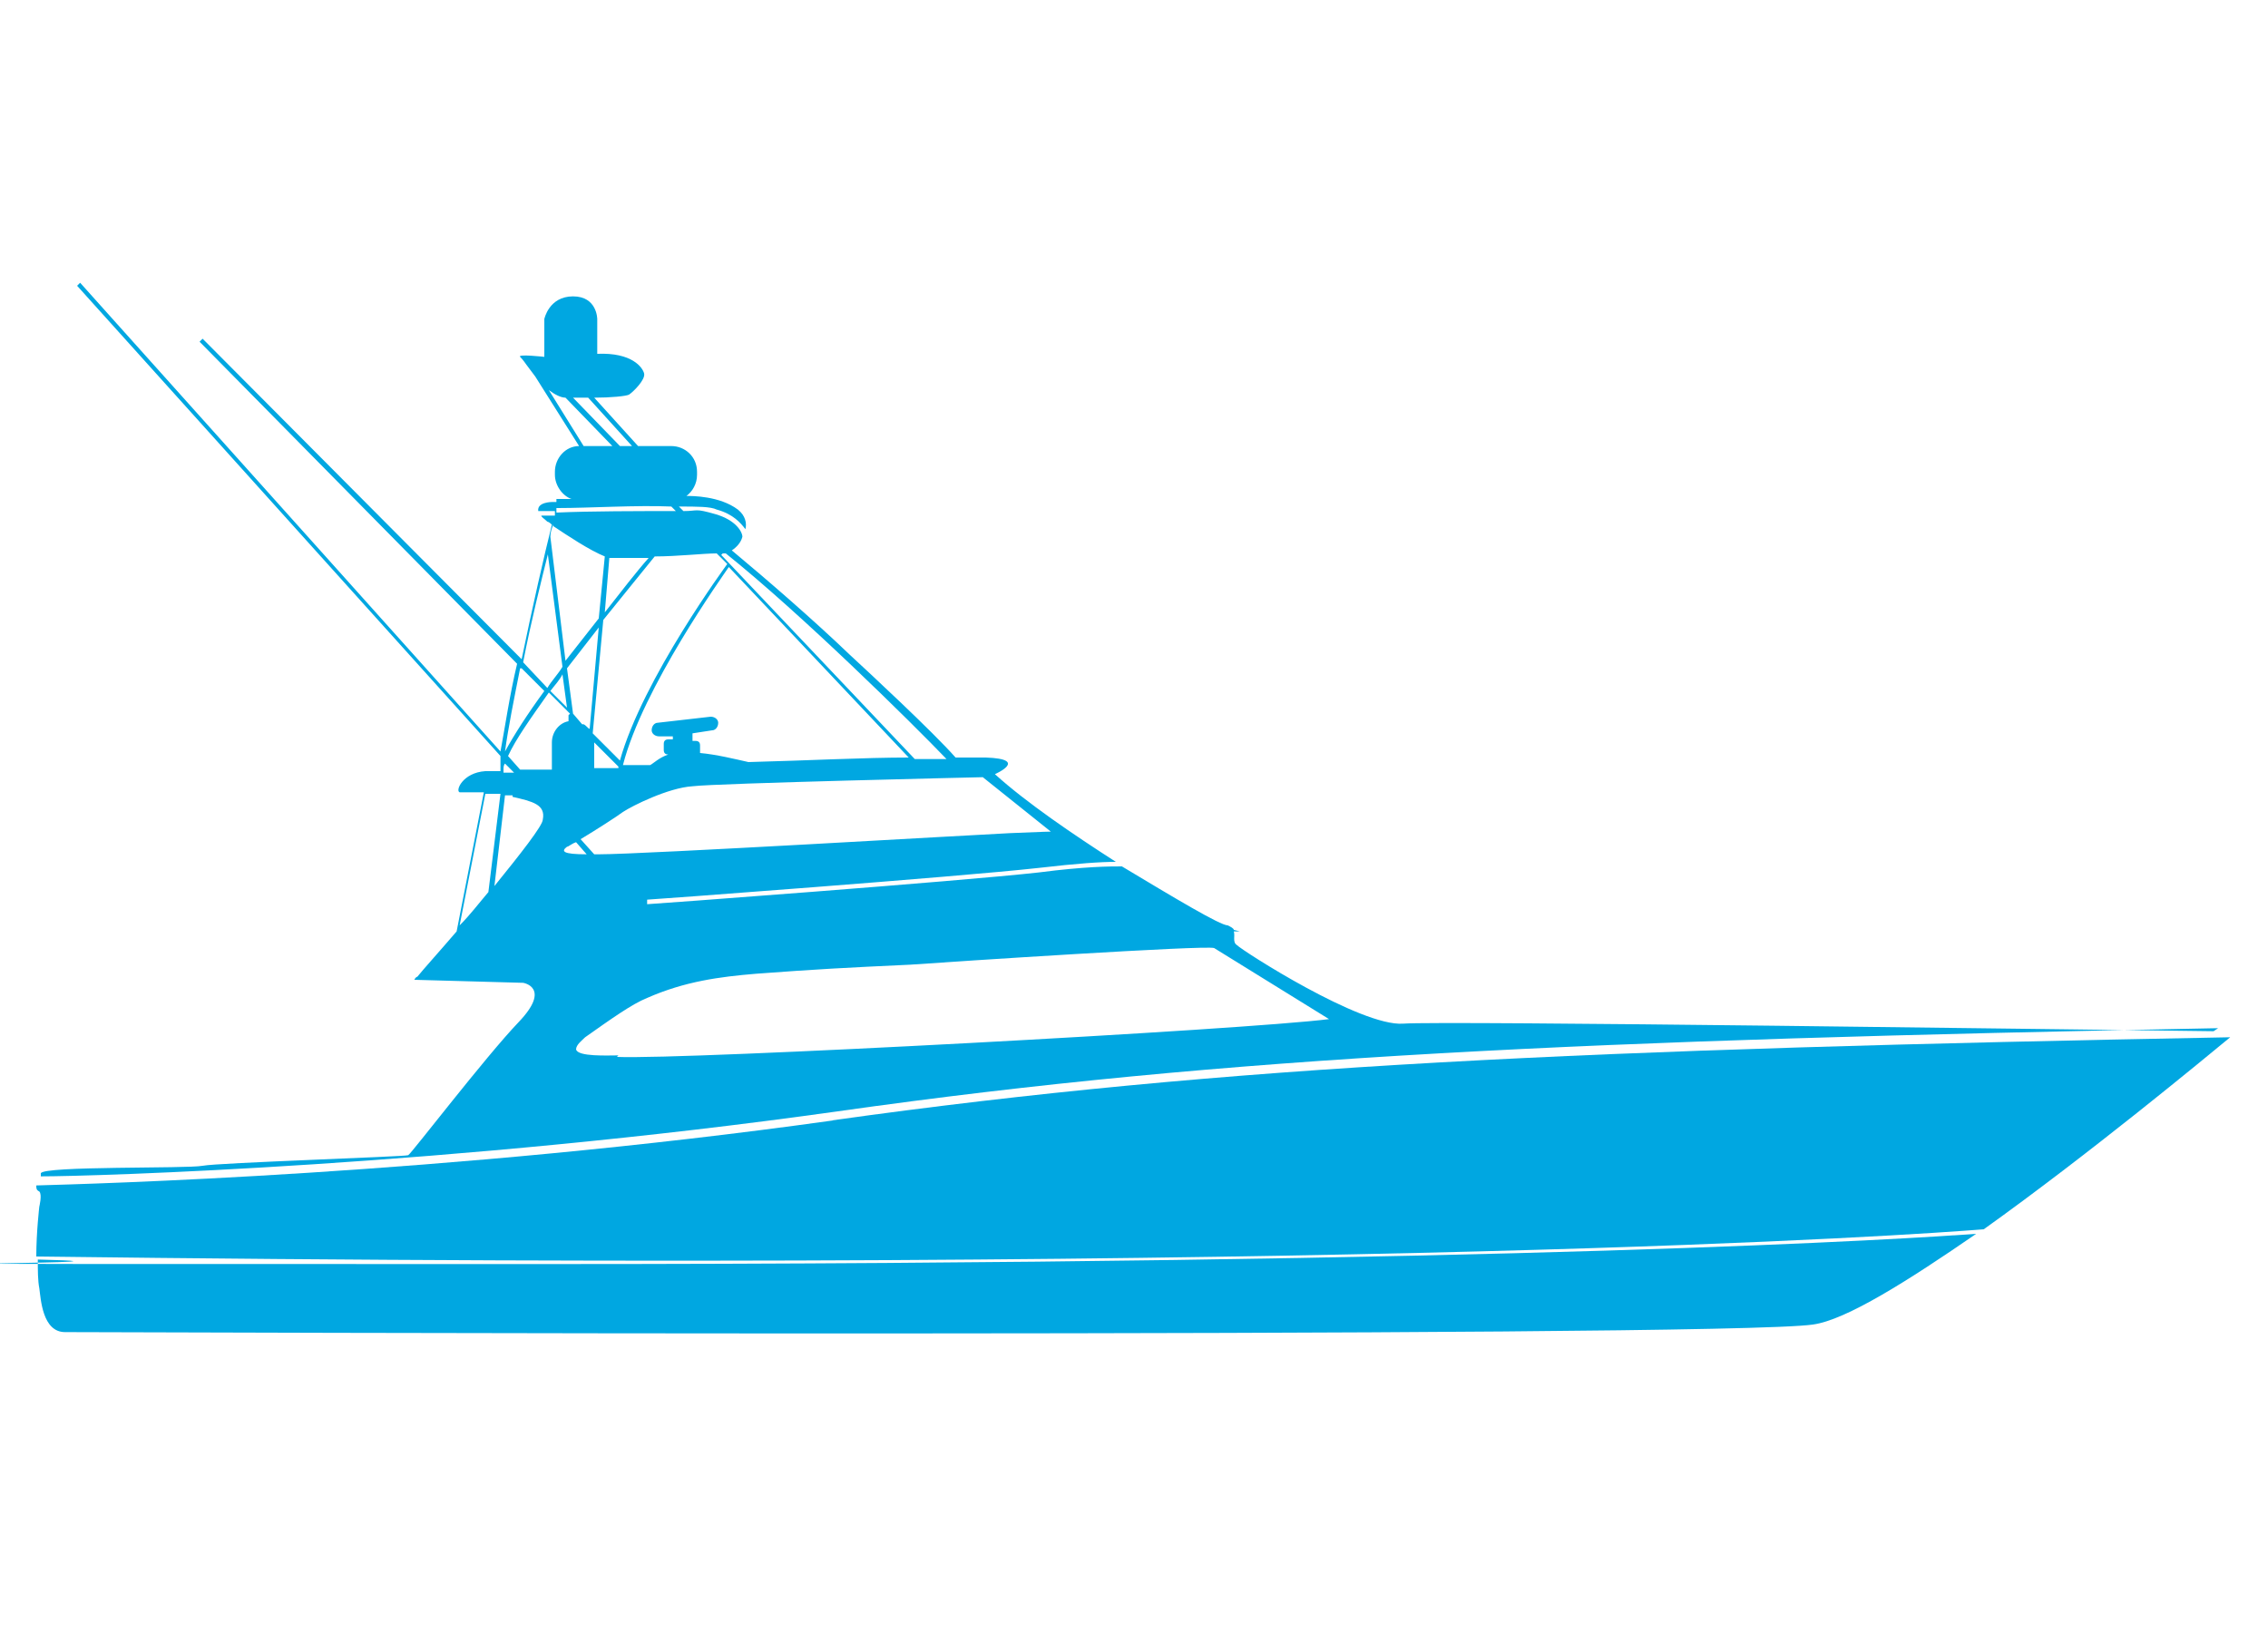
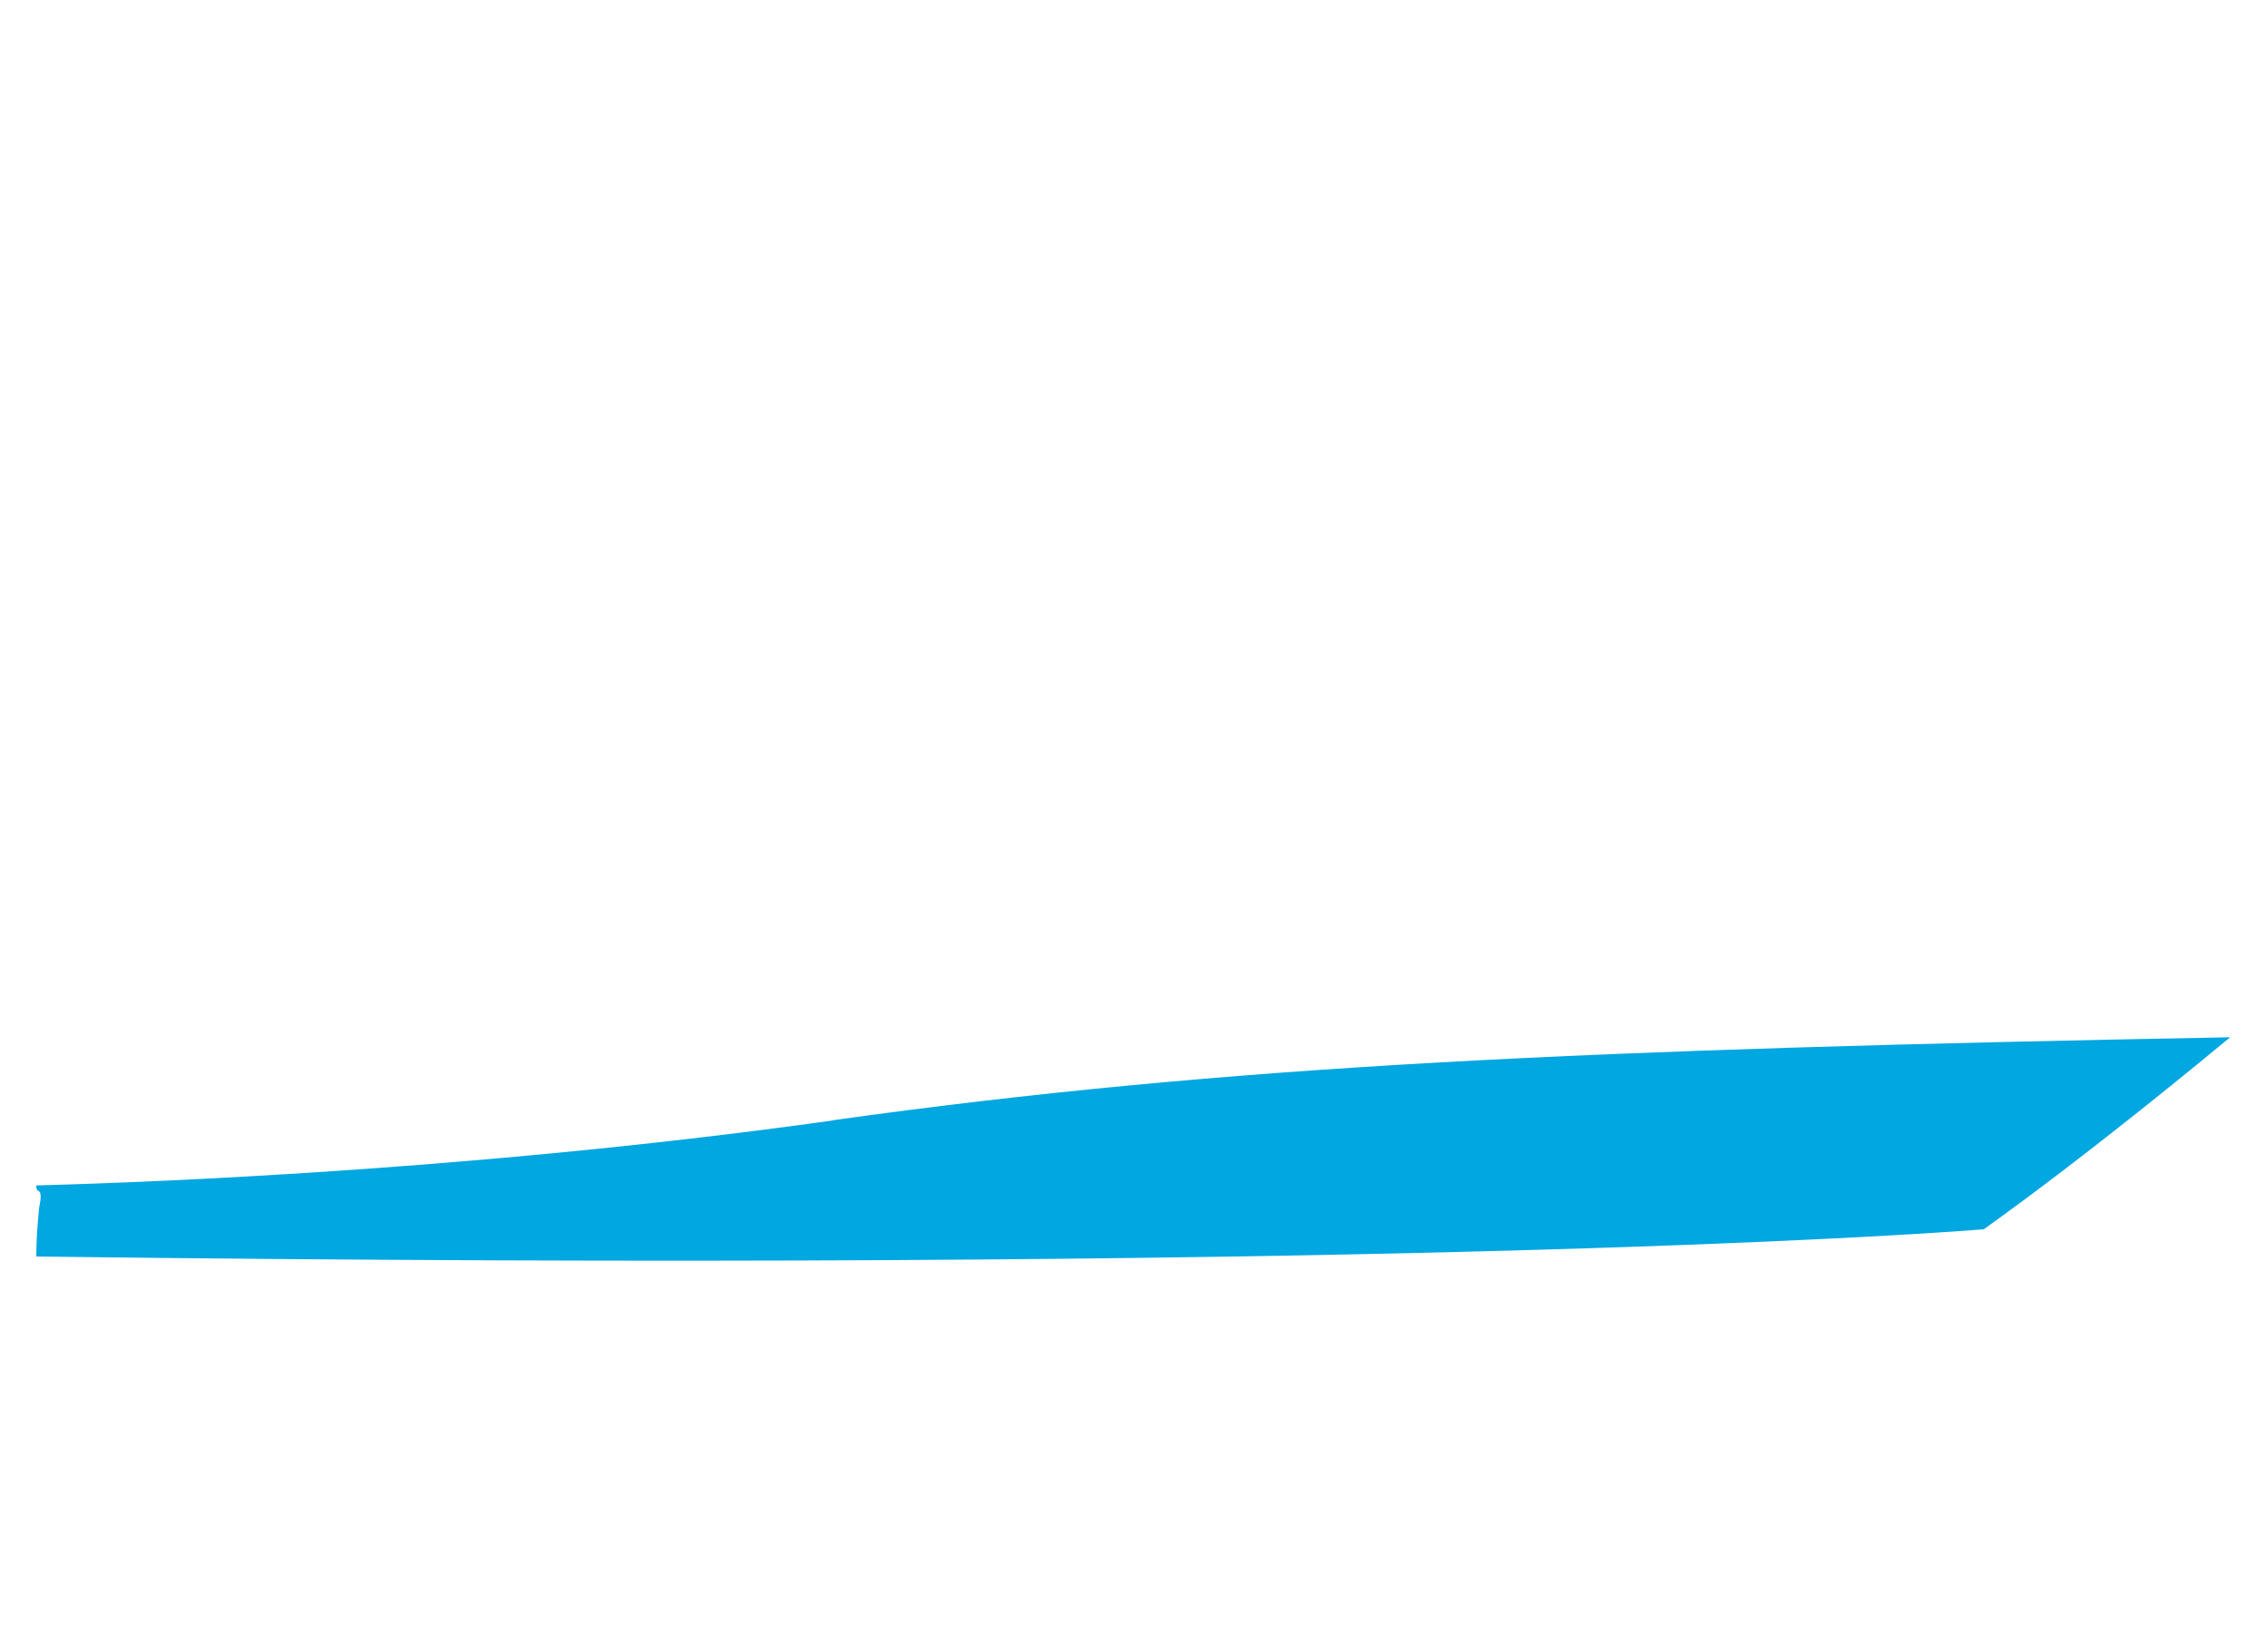
<svg xmlns="http://www.w3.org/2000/svg" id="Layer_1" data-name="Layer 1" version="1.1" viewBox="0 0 150 108">
  <defs>
    <style>
      .cls-1 {
        fill: #00a7e1;
        stroke-width: 0px;
      }
    </style>
  </defs>
  <g id="White_Outline" data-name="White Outline">
    <g>
-       <path class="cls-1" d="M2.5,83.3c0,.7,0,1.4.1,1.9.1.7.2,2.9,1.7,2.9s109.5.4,115.6-.5c2.2-.3,6.3-2.9,10.8-6-4.2.3-29.8,2-94.5,2s-21.4,0-33.7-.3Z" />
-       <path class="cls-1" d="M146.4,68.2c-8.7-.1-51-.7-53.6-.5-2.8.2-10.6-4.8-11-5.2-.3-.2-.1-.6-.2-.9h.4s0,0-.4-.1c0-.1-.2-.2-.4-.3-.5,0-3.5-1.8-7-3.9-.8,0-2.4,0-5.5.4-5.4.6-25.7,2.1-25.9,2.1v-.3c.2,0,20.5-1.5,25.9-2.1,2.6-.3,4.1-.4,5.1-.4-2.8-1.8-5.9-3.9-8-5.8,0,0,2.3-1-.6-1.1-.3,0-1,0-2,0-1.5-1.7-5.7-5.6-7-6.8-2.4-2.3-5.4-4.9-7.8-6.9.3-.2.6-.5.7-.9,0-.3-.4-1.1-1.8-1.5s-1.1-.2-2.1-.2l-.3-.3c1.2,0,2.1,0,2.5.2,1.1.3,1.6.9,1.9,1.3.1-.4,0-.9-.5-1.3-1.2-.9-3-.9-3.4-.9.4-.3.7-.8.7-1.4v-.2c0-1-.8-1.7-1.7-1.7h-2.2l-2.9-3.2c1.1,0,2.1-.1,2.3-.2.3-.2,1.1-1,1-1.4s-.8-1.4-3.1-1.3v-2.3s0-1.5-1.6-1.5-1.9,1.5-1.9,1.5v2.5s-1.8-.2-1.6,0c.2.2.4.5.4.5,0,0,.3.4.6.8l2.9,4.6c-.9,0-1.6.8-1.6,1.7v.2c0,.7.5,1.4,1.1,1.6h-.7s-.3,0-.3,0c0,0,0,0,0,.2h-.3s-1,0-.9.6c.3,0,.6,0,1.1,0,0,0,0,.2,0,.3-.3,0-.6,0-.9,0,0,.1.2.2.4.4,0,0,.1,0,.3.2-.5,2-1.3,5.5-2,8.9L13.4,22.4l-.2.2,21,21.3c-.5,2.1-.8,4.2-1.1,5.8L5.3,18.7l-.2.2,28,31.1c0,.2,0,.5,0,.7,0,.1,0,.2,0,.3h0c-.5,0-.9,0-1,0-1.5.1-2,1.3-1.7,1.4.2,0,.8,0,1.6,0l-1.8,9.2c-1.2,1.4-2.2,2.5-2.6,3-.6,0-.9,0-.9,0h.9c-.1,0-.2.2-.2.2l7.2.2s1.9.3-.3,2.6-7.1,8.7-7.3,8.8-12.6.5-13.6.7-10.6,0-10.7.5c0,0,0,.2,0,.2,3.5,0,27.1-.7,52.7-4.3,26.1-3.7,49.7-4.7,91.3-5.5ZM33.9,52.7c1.3.3,2.2.5,2,1.5,0,.4-1.5,2.3-3.2,4.4l.7-6c.2,0,.3,0,.5,0ZM37.5,56c.1,0,.3-.2.6-.3l.7.8c-1.6,0-1.7-.2-1.3-.5ZM65,51.4l4.5,3.6s-.4,0-2.7.1c-2.2.1-24.2,1.4-27.2,1.4h-.3l-.9-1c1-.6,2.4-1.5,2.8-1.8.6-.4,3-1.6,4.6-1.7,1.6-.2,19.2-.6,19.2-.6ZM41.2,50.6c1.3-5.1,6.6-12.5,7-13.1l11.9,12.6c-2.9,0-6.7.2-10.6.3-.9-.2-2.1-.5-3.2-.6,0,0,0,0,0-.1v-.4c0-.2-.1-.3-.3-.3h-.2v-.5l1.3-.2c.2,0,.4-.2.4-.5,0-.2-.2-.4-.5-.4l-3.5.4c-.2,0-.4.2-.4.5,0,.2.2.4.5.4h.9c0-.1,0,.2,0,.2h-.3c-.2,0-.3.1-.3.3v.4c0,.2.1.3.3.3-.6.2-1,.6-1.2.7-.6,0-1.2,0-1.8,0h-.2ZM40.9,50.8c-.5,0-1.1,0-1.6,0,0,0,0-.1,0-.2v-1.5h0s1.6,1.6,1.6,1.6t0,0ZM37.9,47.7h0ZM38.5,47.9l-.6-.7-.4-3c.7-.9,1.4-1.8,2.1-2.7l-.6,6.7c-.1,0-.2-.2-.4-.3ZM37.5,46.8l-1.1-1.1c.3-.4.6-.7.8-1.1l.3,2.2ZM37.6,47.3v.4c-.6.1-1.1.7-1.1,1.4v1.5c0,0,0,.2,0,.3-.8,0-1.5,0-2.1,0l-.8-.9c.5-1.1,1.5-2.5,2.7-4.2l1.4,1.4ZM47.8,36.6c0,0,.1,0,.2,0,5,4,12.3,11.2,14.6,13.6-.6,0-1.3,0-2.1,0l-12.8-13.5s0,0,0,0ZM47.4,36.6l.7.7h0c0,0-5.6,7.6-7.1,13l-1.8-1.8.7-7.5c1.3-1.6,2.5-3.1,3.4-4.2,1.5,0,3.2-.2,4.1-.2ZM40,40.5l.3-3.6c0,0,.1,0,.2,0,.4,0,1.3,0,2.4,0-.8.9-1.8,2.2-2.9,3.6ZM38.9,26.3l2.9,3.2h-.8l-3.1-3.2c.3,0,.6,0,1,0ZM36.3,25.8c.4.3.8.5,1.1.5l3.1,3.2h-1.9l-2.3-3.7ZM36.9,33.6c2.1,0,5.2-.2,7.5-.1l.3.3c-2.4,0-5.7,0-7.9.1,0-.1,0-.2,0-.3ZM36.6,34.8c.9.6,2.4,1.6,3.4,2l-.4,4.1c-.7.9-1.5,1.9-2.2,2.8l-1-8.2h0c0-.3.1-.6.2-.8ZM36.2,36.4l1,7.7c-.3.5-.7.9-1,1.4l-1.6-1.7c.5-2.6,1.2-5.4,1.7-7.4ZM34.5,44.2l1.5,1.5c-1.1,1.5-2,2.9-2.6,4,.2-1.5.6-3.5,1-5.5ZM33.3,50.8c0,0,0-.2.1-.3l.6.6c-.2,0-.5,0-.7,0,0,0,0-.2,0-.3ZM32.2,52.5h.9l-.8,6.5c-.6.7-1.2,1.5-1.9,2.2l1.7-8.7ZM40.9,69.8c-.7,0-2.7.1-2.8-.4,0-.3.4-.6.6-.8,1.7-1.2,3.1-2.2,4.1-2.6,2.5-1.1,4.8-1.4,7.2-1.6,4-.3,5.9-.4,10.2-.6,2.8-.2,19.5-1.3,20.1-1.1l7.6,4.7c-5.4.7-42.6,2.7-47.1,2.5Z" />
      <path class="cls-1" d="M55.1,74.1c-25.7,3.6-49.3,4.2-52.7,4.3,0,.2,0,.3.2.4.2.2,0,1,0,1,0,0-.2,1.7-.2,3.3,87.7,1.1,123.8-1.4,128.8-1.8,7-5,14.6-11.3,16.3-12.7-42.4.8-66.1,1.8-92.5,5.5Z" />
    </g>
  </g>
</svg>